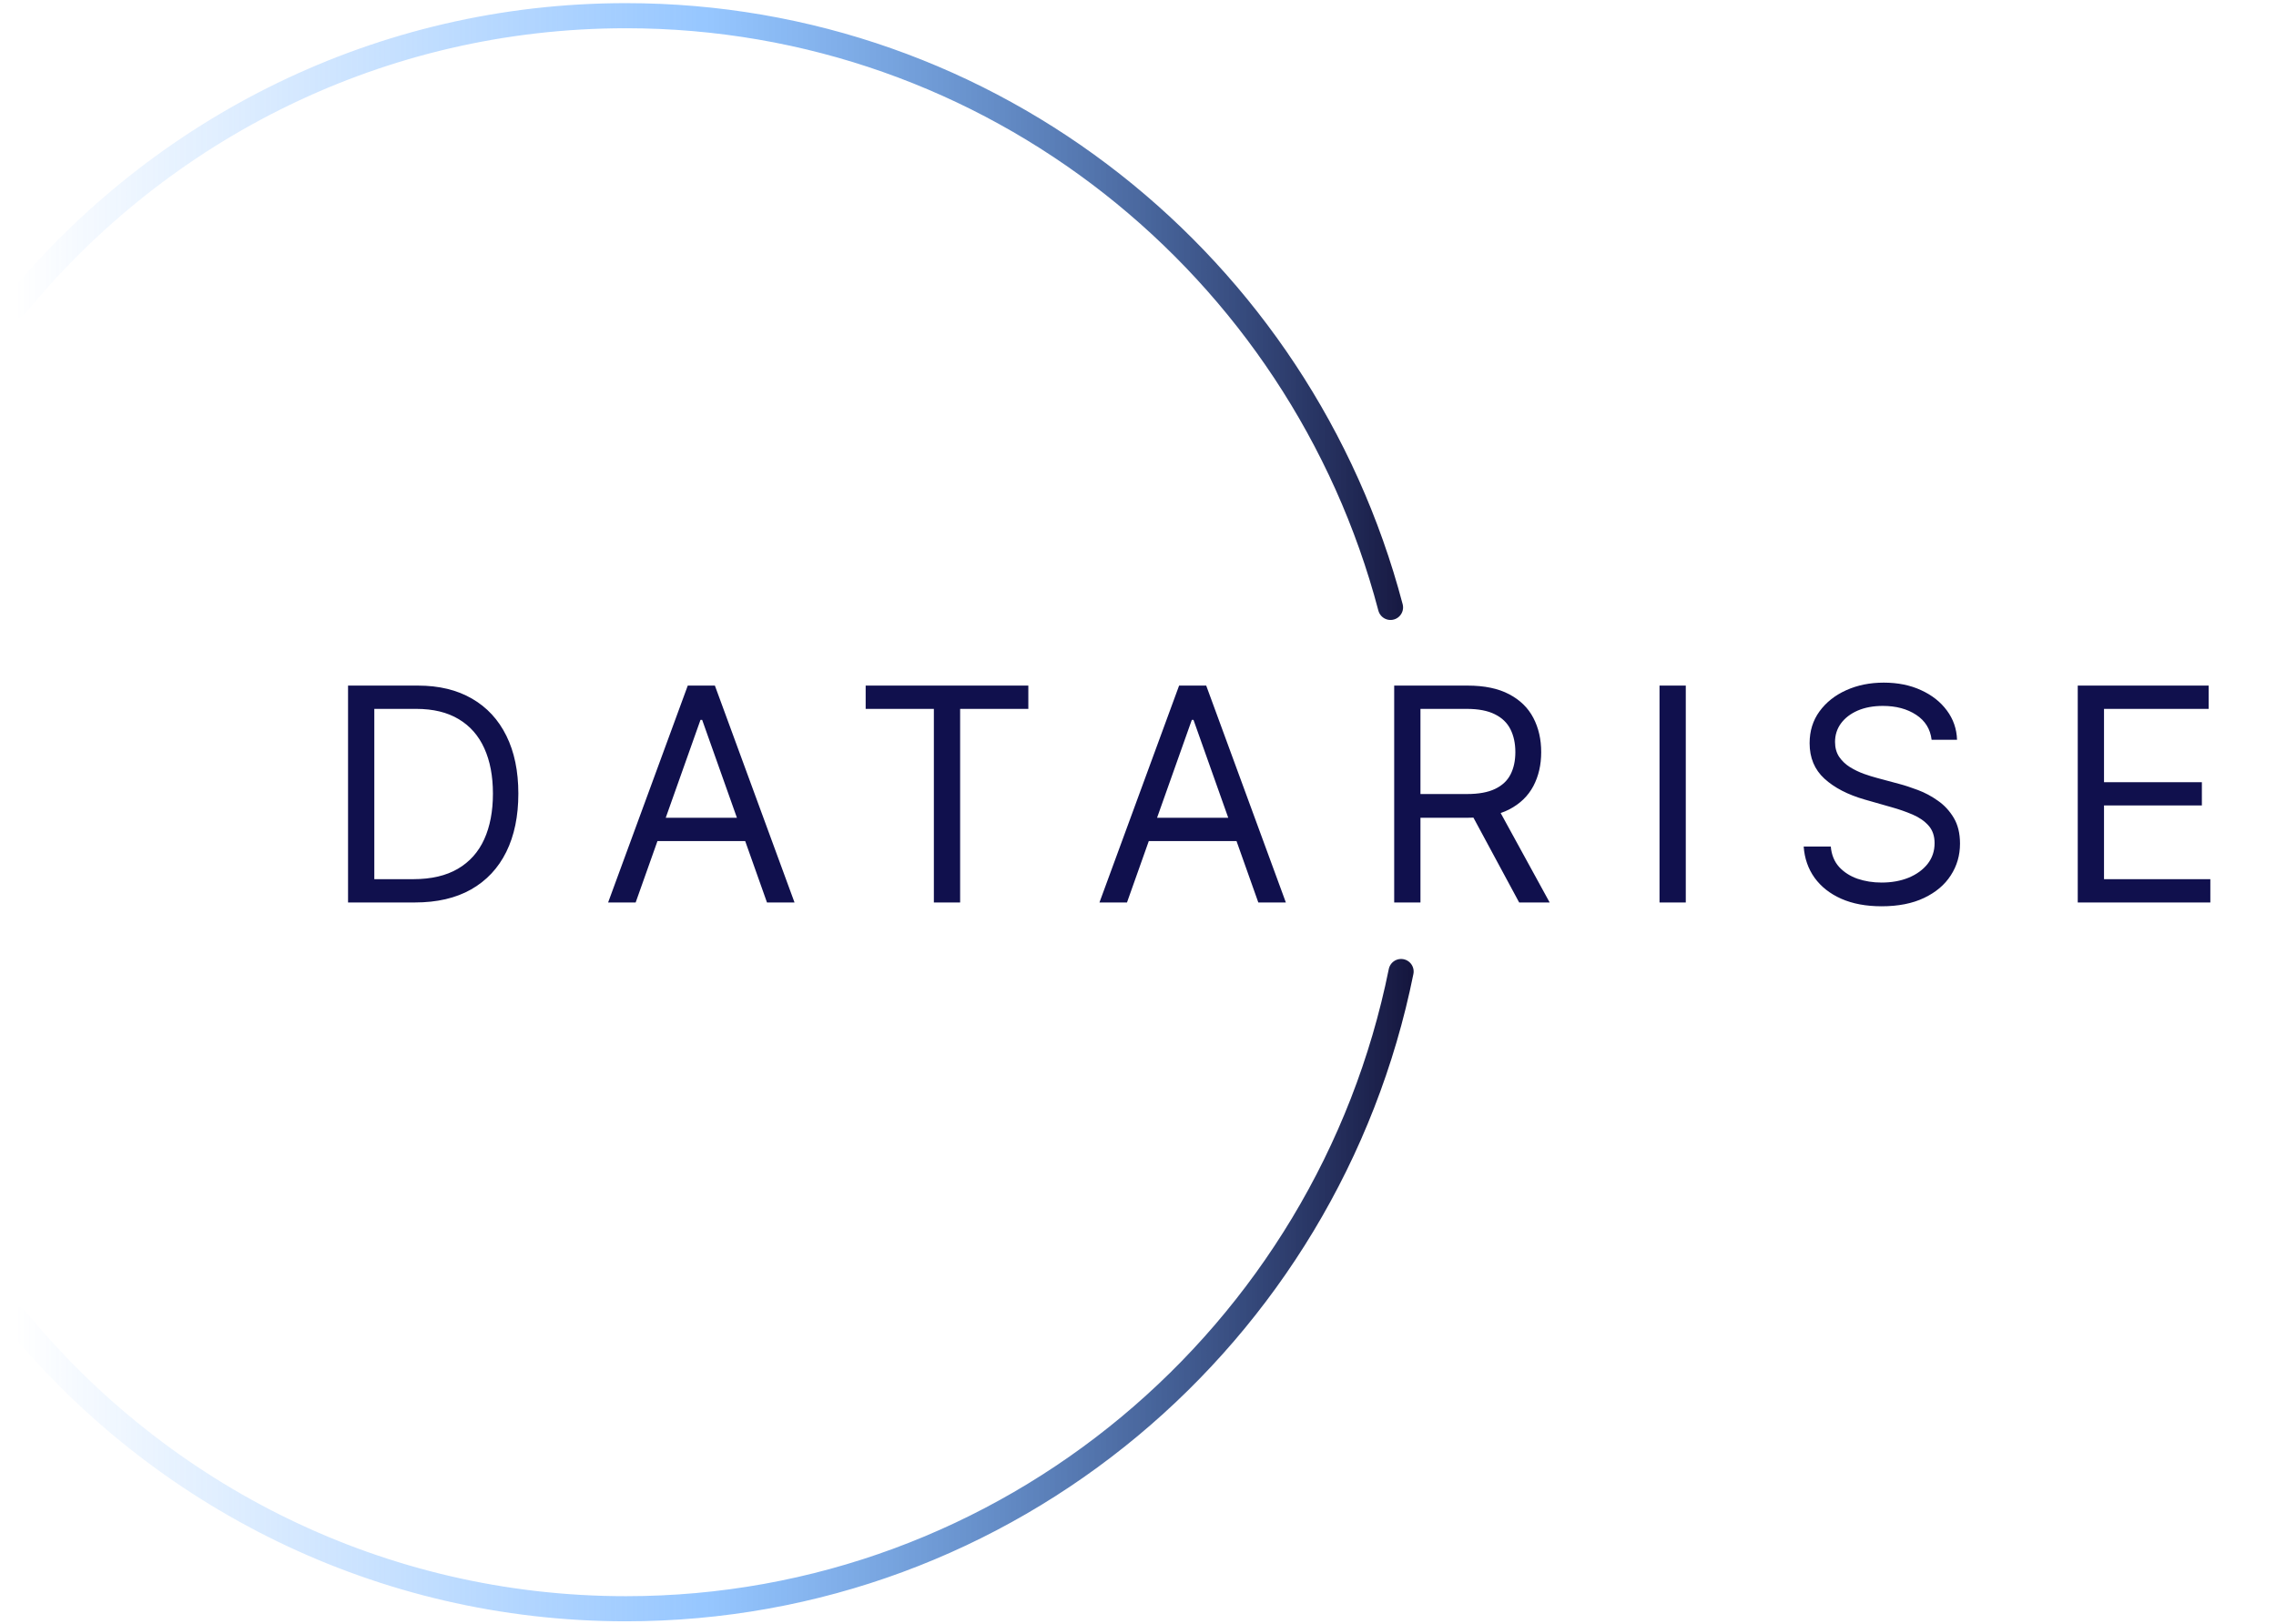
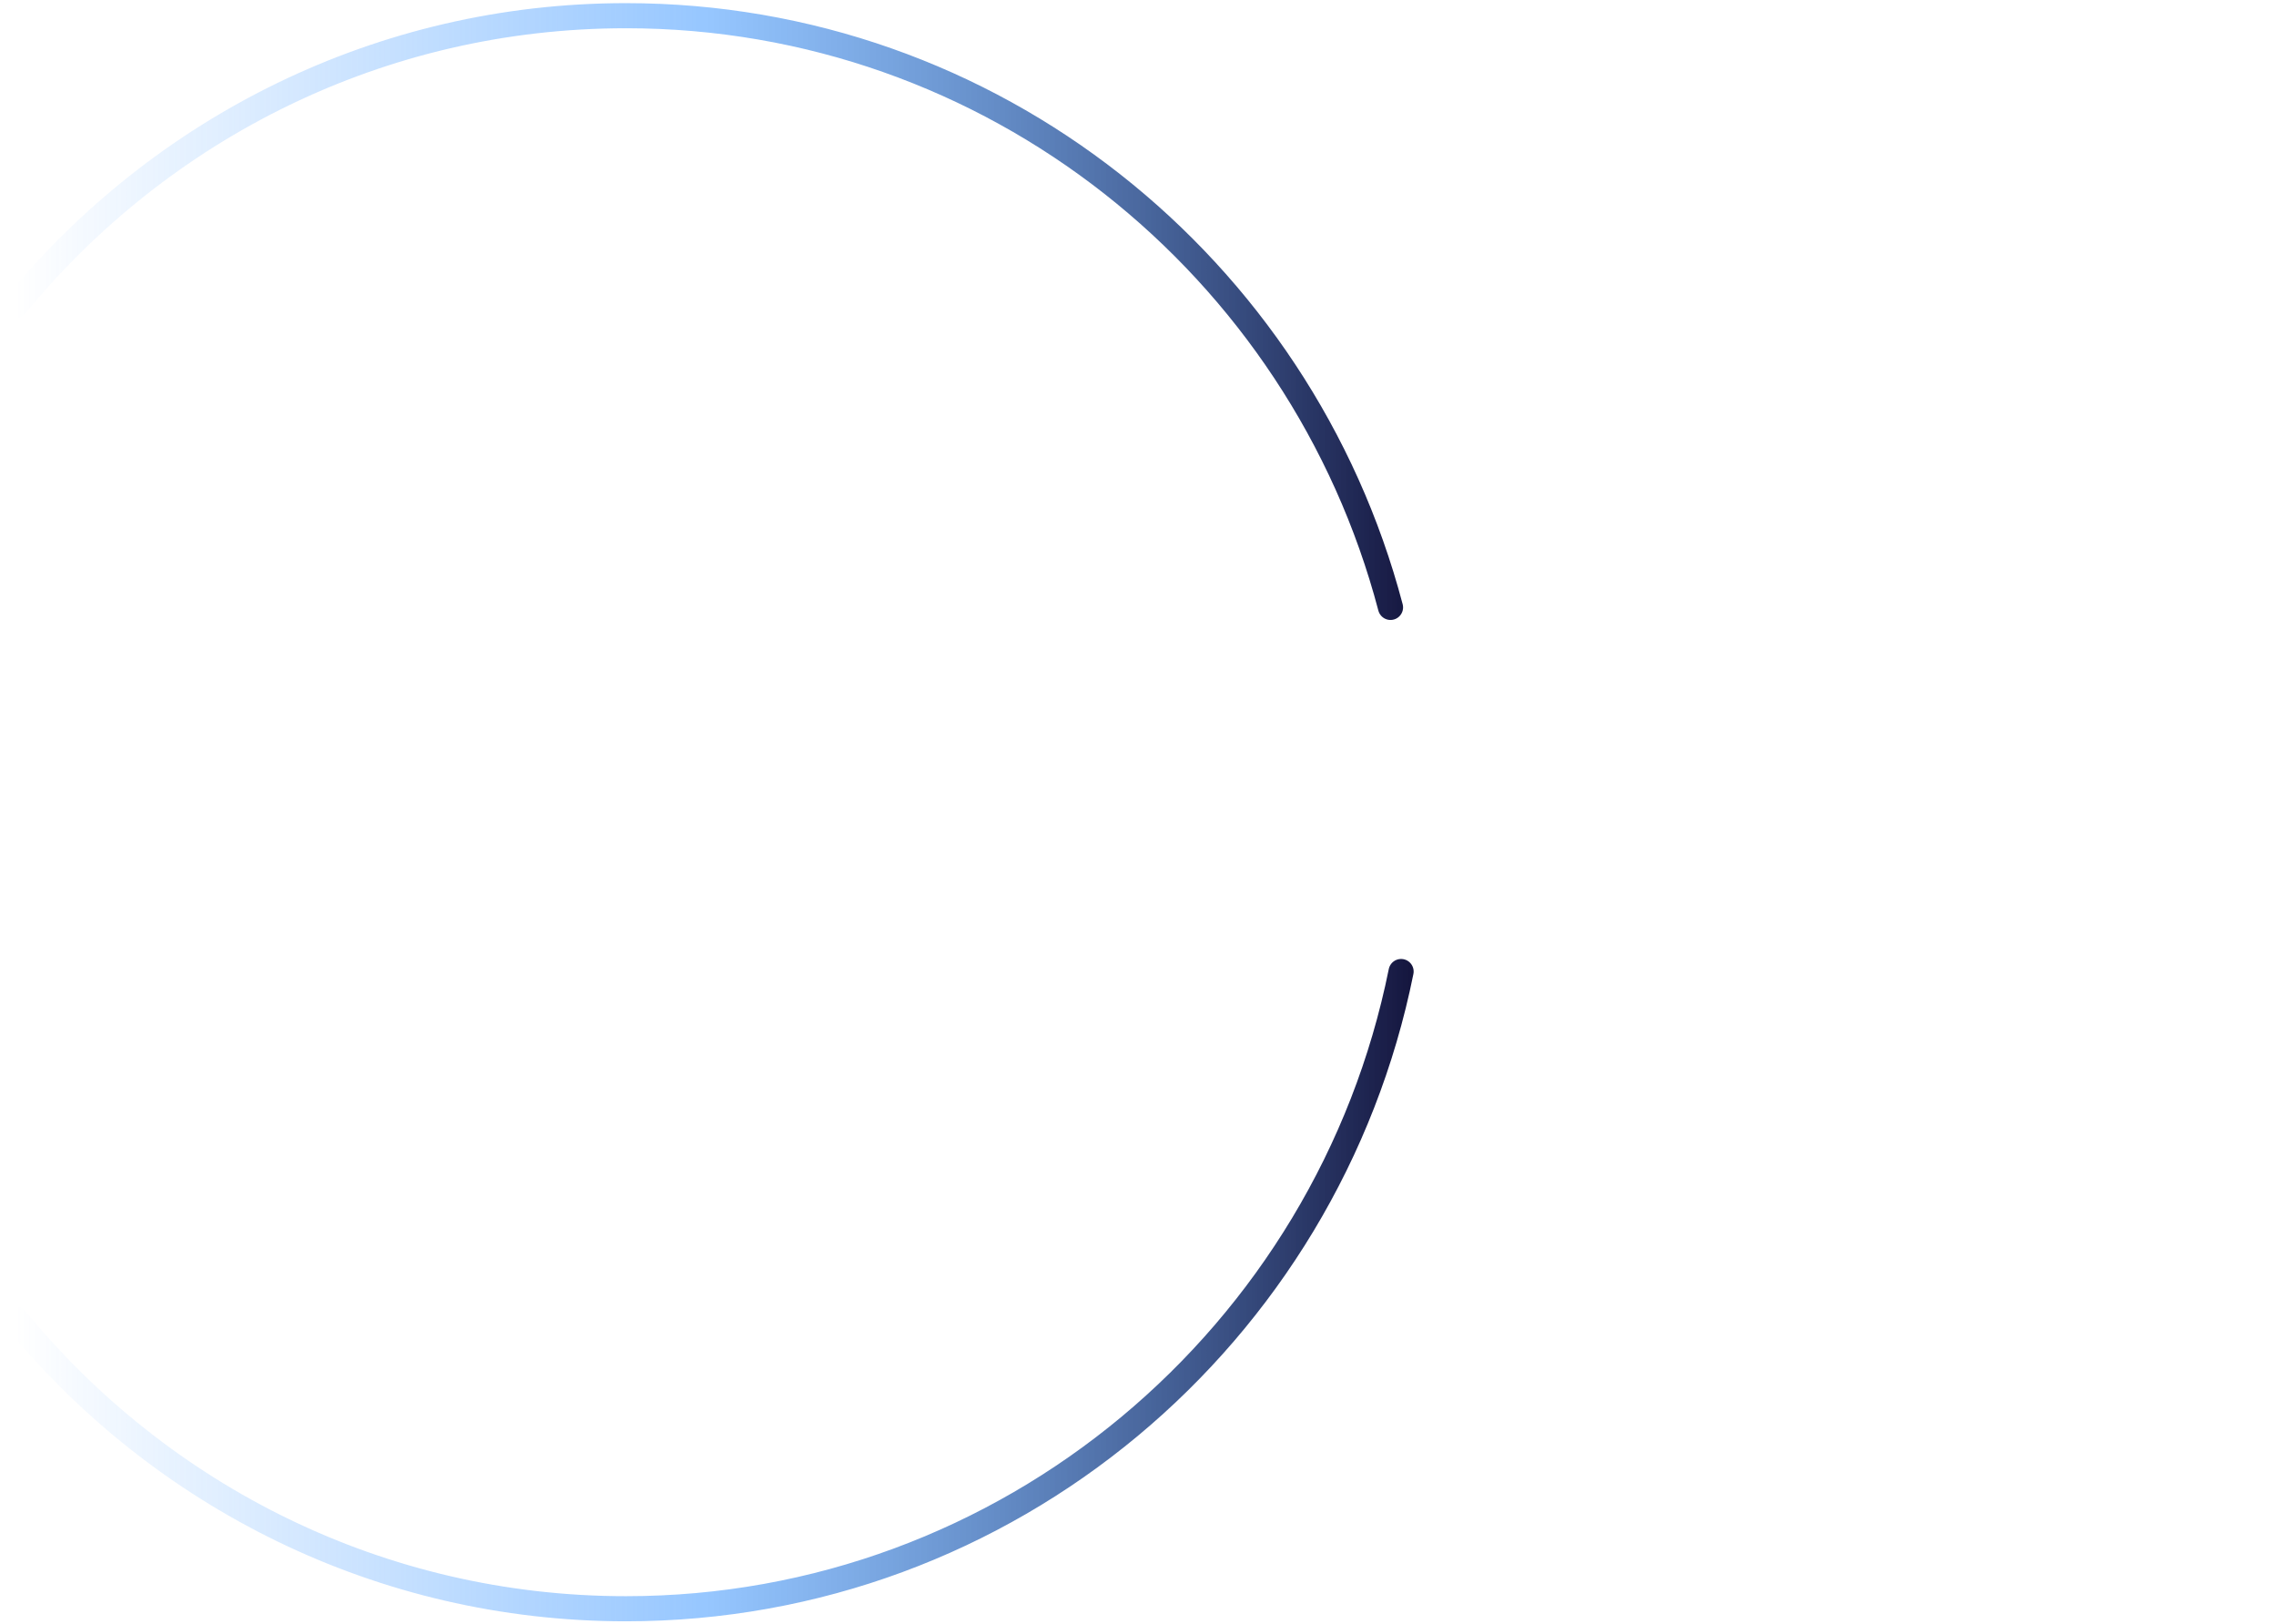
<svg xmlns="http://www.w3.org/2000/svg" width="290" height="207" viewBox="0 0 290 207" fill="none">
-   <path d="M52.875 115H44.347V87.364H53.253C55.934 87.364 58.228 87.917 60.135 89.023C62.042 90.121 63.504 91.7 64.521 93.76C65.537 95.811 66.046 98.267 66.046 101.128C66.046 104.007 65.533 106.485 64.507 108.563C63.481 110.632 61.988 112.225 60.027 113.34C58.066 114.447 55.682 115 52.875 115ZM47.693 112.031H52.659C54.944 112.031 56.838 111.59 58.34 110.709C59.843 109.827 60.963 108.572 61.7 106.944C62.438 105.316 62.807 103.377 62.807 101.128C62.807 98.897 62.443 96.976 61.714 95.366C60.985 93.746 59.897 92.505 58.448 91.641C57 90.769 55.196 90.332 53.037 90.332H47.693V112.031ZM80.994 115H77.485L87.633 87.364H91.088L101.235 115H97.727L89.468 91.736H89.252L80.994 115ZM82.289 104.205H96.431V107.173H82.289V104.205ZM110.3 90.332V87.364H131.027V90.332H122.337V115H118.99V90.332H110.3ZM143.597 115H140.089L150.237 87.364H153.691L163.839 115H160.33L152.072 91.736H151.856L143.597 115ZM144.893 104.205H159.035V107.173H144.893V104.205ZM177.643 115V87.364H186.982C189.141 87.364 190.913 87.733 192.298 88.47C193.684 89.199 194.709 90.202 195.375 91.479C196.041 92.757 196.374 94.21 196.374 95.838C196.374 97.466 196.041 98.91 195.375 100.17C194.709 101.429 193.688 102.419 192.312 103.138C190.935 103.849 189.177 104.205 187.036 104.205H179.479V101.182H186.928C188.403 101.182 189.59 100.966 190.49 100.534C191.399 100.102 192.055 99.49 192.46 98.699C192.874 97.898 193.081 96.945 193.081 95.838C193.081 94.731 192.874 93.764 192.46 92.937C192.046 92.109 191.385 91.47 190.477 91.021C189.568 90.562 188.367 90.332 186.874 90.332H180.99V115H177.643ZM190.652 102.585L197.453 115H193.567L186.874 102.585H190.652ZM214.797 87.364V115H211.45V87.364H214.797ZM246.12 94.273C245.958 92.905 245.302 91.844 244.15 91.088C242.999 90.332 241.586 89.954 239.913 89.954C238.69 89.954 237.619 90.153 236.701 90.548C235.793 90.944 235.082 91.488 234.569 92.181C234.065 92.874 233.814 93.661 233.814 94.543C233.814 95.28 233.989 95.915 234.34 96.445C234.7 96.967 235.158 97.403 235.716 97.754C236.274 98.096 236.859 98.379 237.471 98.604C238.082 98.82 238.645 98.996 239.157 99.131L241.964 99.886C242.684 100.075 243.484 100.336 244.366 100.669C245.257 101.002 246.107 101.456 246.917 102.032C247.735 102.599 248.41 103.327 248.941 104.218C249.471 105.109 249.737 106.202 249.737 107.497C249.737 108.991 249.346 110.34 248.563 111.545C247.789 112.751 246.656 113.709 245.162 114.42C243.678 115.13 241.874 115.486 239.751 115.486C237.772 115.486 236.058 115.166 234.61 114.528C233.17 113.889 232.037 112.998 231.209 111.856C230.391 110.713 229.927 109.386 229.819 107.875H233.274C233.364 108.919 233.715 109.782 234.326 110.466C234.947 111.141 235.73 111.644 236.674 111.977C237.628 112.301 238.654 112.463 239.751 112.463C241.029 112.463 242.176 112.256 243.192 111.842C244.209 111.42 245.014 110.835 245.608 110.088C246.201 109.332 246.498 108.451 246.498 107.443C246.498 106.526 246.242 105.779 245.729 105.203C245.216 104.627 244.542 104.16 243.705 103.8C242.868 103.44 241.964 103.125 240.993 102.855L237.592 101.884C235.433 101.263 233.724 100.377 232.464 99.225C231.205 98.074 230.575 96.567 230.575 94.704C230.575 93.157 230.993 91.808 231.83 90.656C232.676 89.496 233.809 88.596 235.23 87.957C236.661 87.31 238.258 86.986 240.021 86.986C241.802 86.986 243.386 87.305 244.771 87.944C246.156 88.574 247.254 89.437 248.064 90.535C248.882 91.632 249.314 92.878 249.359 94.273H246.12ZM264.739 115V87.364H281.418V90.332H268.086V99.671H280.555V102.639H268.086V112.031H281.634V115H264.739Z" fill="#10104D" />
  <path d="M177.174 77.4C165.738 33.991 126.454 2 79.75 2C48.452 2 20.486 16.367 2 38.91M178.522 123.8C169.183 170.129 128.511 205 79.75 205C48.452 205 20.486 190.633 2 168.09" stroke="url(#paint0_linear_200_48)" stroke-width="3.2" stroke-linecap="round" />
  <defs>
    <linearGradient id="paint0_linear_200_48" x1="180.538" y1="100.6" x2="2" y2="100.6" gradientUnits="userSpaceOnUse">
      <stop stop-color="#14143C" />
      <stop offset="0.51" stop-color="#2F8FFF" stop-opacity="0.5" />
      <stop offset="1" stop-color="#2F8FFF" stop-opacity="0" />
    </linearGradient>
  </defs>
</svg>